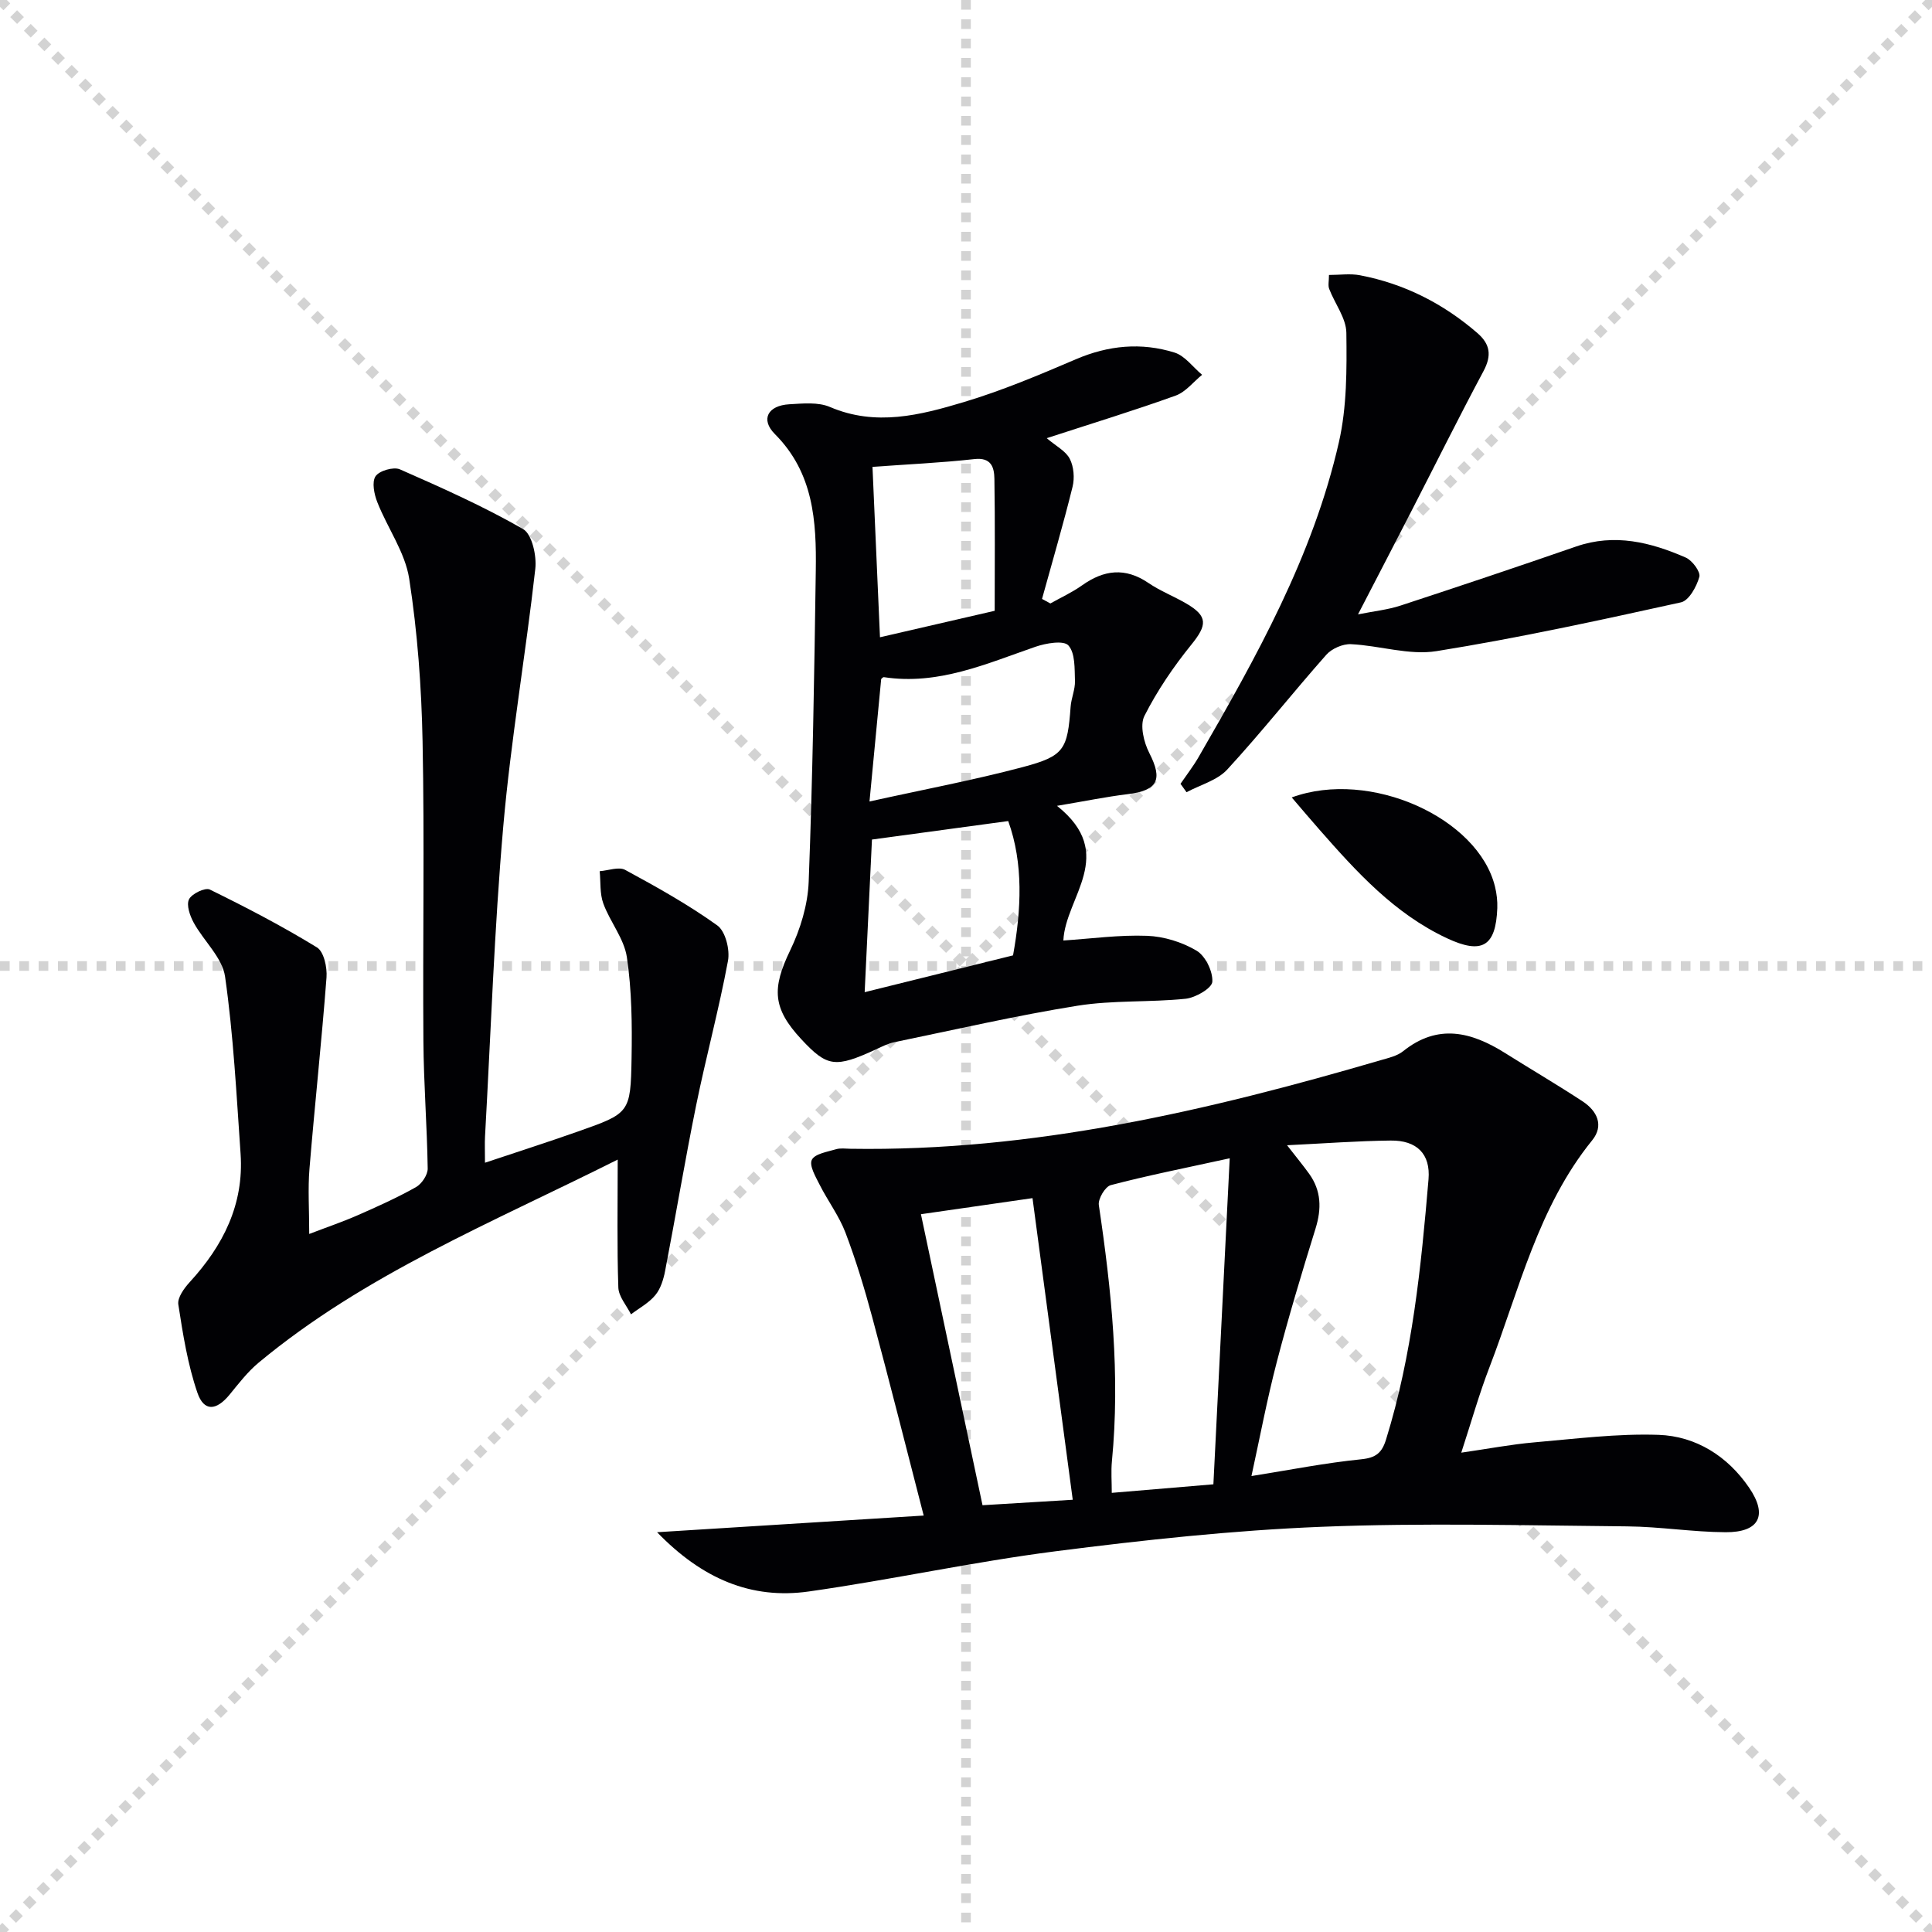
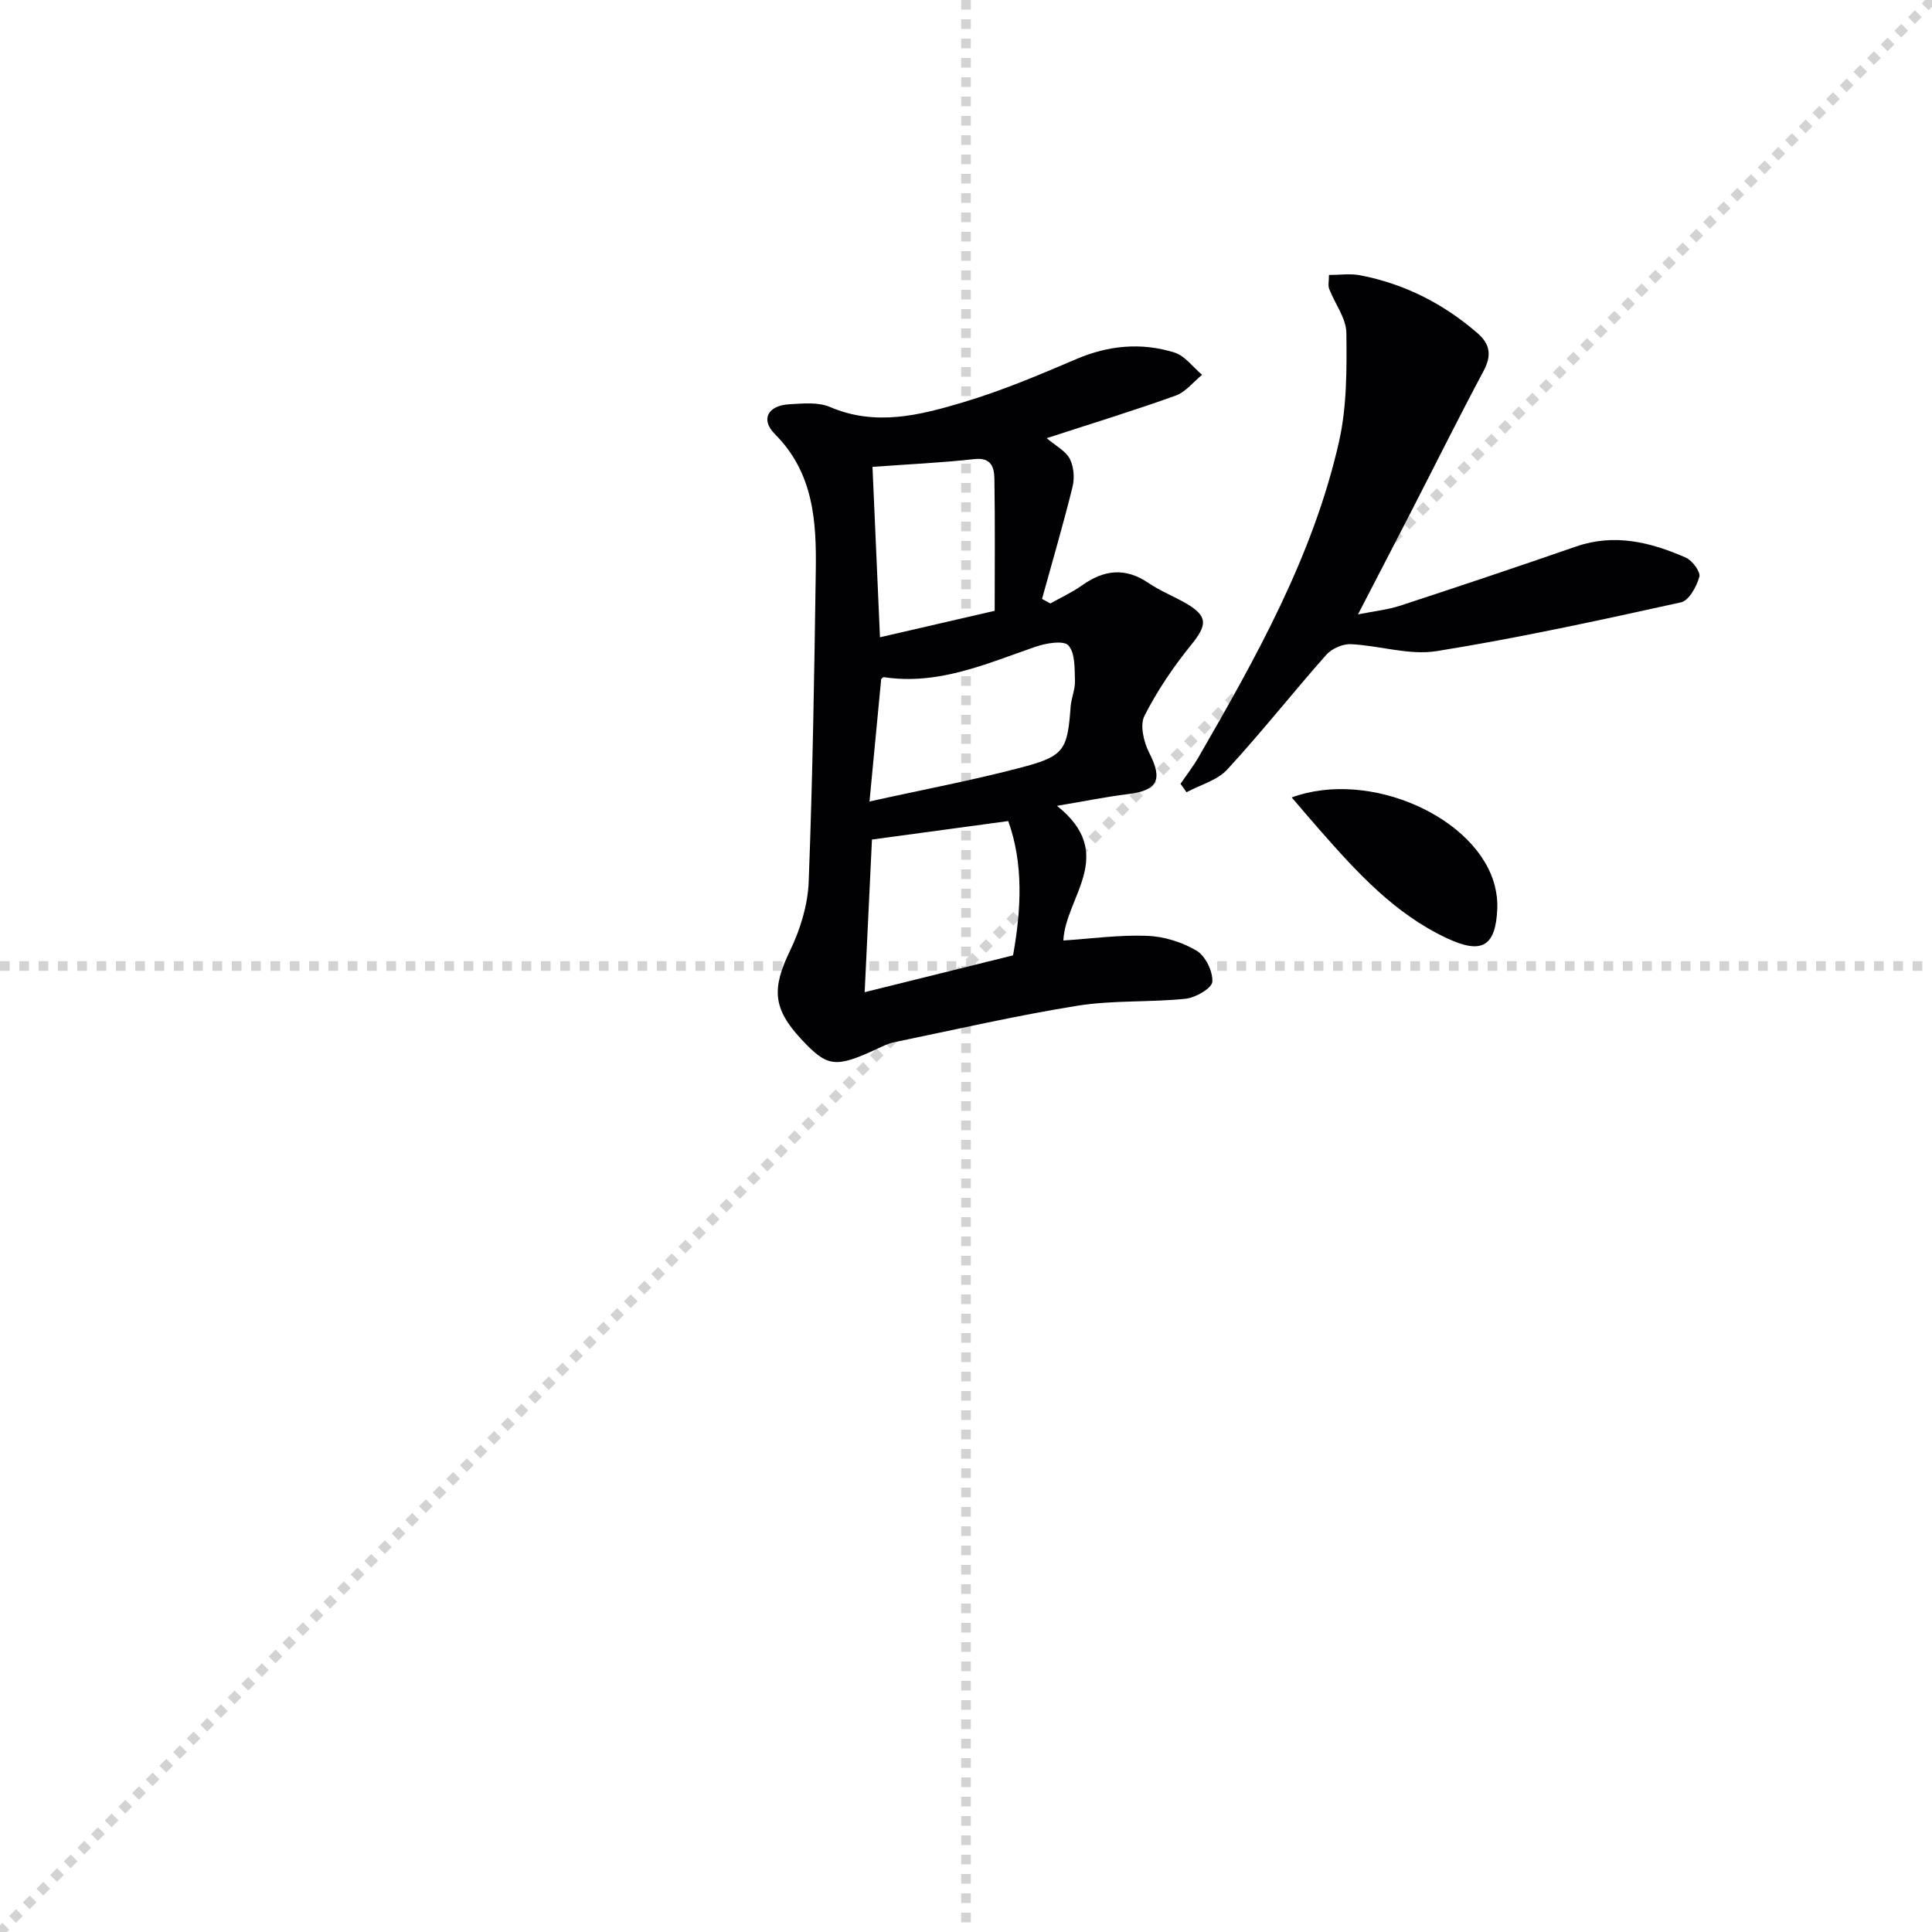
<svg xmlns="http://www.w3.org/2000/svg" enable-background="new 0 0 400 400" viewBox="0 0 400 400">
  <g stroke="lightgray" stroke-dasharray="1,1" stroke-width="1" transform="scale(2, 2)">
-     <line x1="0" y1="0" x2="200" y2="200" />
    <line x1="200" y1="0" x2="0" y2="200" />
    <line x1="100" y1="0" x2="100" y2="200" />
    <line x1="0" y1="100" x2="200" y2="100" />
  </g>
  <g fill="#010104">
-     <path d="m302.54 300.76c5.67-.82 10.35-1.72 15.07-2.13 8.58-.74 17.2-1.85 25.77-1.56 7.77.27 14.31 4.43 18.75 10.93 3.93 5.75 2.09 9.26-4.84 9.23-6.8-.03-13.6-1.15-20.4-1.21-21.11-.19-42.26-.76-63.34.09-18.39.74-36.77 2.73-55.04 5.07-17.09 2.19-33.99 5.9-51.06 8.32-11.92 1.69-22.08-2.63-31.41-12.27 18.87-1.18 36.58-2.29 55.2-3.45-3.66-14.18-7.04-27.63-10.64-41.01-1.59-5.92-3.38-11.83-5.55-17.55-1.33-3.49-3.66-6.58-5.36-9.95-.83-1.65-2.19-3.96-1.61-5.14.63-1.26 3.21-1.65 5-2.19.92-.28 1.98-.11 2.98-.1 37.74.6 73.96-7.86 109.84-18.35 1.59-.46 3.37-.86 4.6-1.85 7.21-5.78 14.14-4 21.11.38 5.34 3.36 10.79 6.55 16.06 10.01 2.98 1.96 4.47 4.98 1.97 8.06-11.2 13.82-15.09 30.92-21.26 46.98-2.12 5.48-3.71 11.17-5.84 17.69zm-36.07-63.65c2 2.57 3.34 4.19 4.57 5.9 2.53 3.52 2.6 7.25 1.33 11.34-2.85 9.18-5.62 18.4-8.04 27.7-2.02 7.75-3.5 15.64-5.23 23.55 8.02-1.28 15.34-2.73 22.73-3.47 3.05-.31 4.28-1.34 5.13-4.08 5.45-17.56 7.26-35.71 8.8-53.89.44-5.25-2.43-8.09-7.84-8.02-6.79.07-13.58.59-21.45.97zm-11.87 2.7c-9.52 2.08-17.13 3.59-24.63 5.56-1.15.3-2.66 2.85-2.47 4.12 2.62 17.6 4.44 35.22 2.71 53.04-.2 2.08-.03 4.19-.03 6.55 7.12-.6 13.67-1.15 21.04-1.77 1.12-22.26 2.22-44.38 3.38-67.5zm-32.5 70.7c-2.81-21.05-5.56-41.65-8.33-62.45-8.01 1.16-16.08 2.32-23.1 3.33 4.22 19.96 8.46 39.97 12.75 60.25 5.81-.35 12.37-.74 18.68-1.13z" />
-     <path d="m127.89 240.08c-26.09 13.09-52.36 23.76-74.36 42.06-2.27 1.89-4.12 4.31-6.01 6.62-2.73 3.32-5.29 3.55-6.65-.41-2.01-5.86-3-12.11-3.95-18.27-.22-1.4 1.2-3.36 2.35-4.62 6.92-7.54 11.26-16.1 10.54-26.58-.85-12.25-1.48-24.54-3.21-36.67-.56-3.95-4.42-7.38-6.5-11.19-.78-1.43-1.55-3.63-.97-4.82.56-1.16 3.35-2.5 4.31-2.03 7.55 3.7 15.02 7.59 22.18 11.98 1.44.88 2.14 4.15 1.98 6.23-1.01 13.23-2.44 26.42-3.53 39.64-.34 4.13-.05 8.3-.05 13.46 3.7-1.42 6.89-2.5 9.97-3.85 4.11-1.8 8.22-3.65 12.12-5.84 1.2-.67 2.46-2.55 2.44-3.86-.13-8.8-.83-17.6-.89-26.41-.15-20.66.24-41.34-.17-61.99-.22-11.26-1.05-22.6-2.77-33.72-.85-5.47-4.49-10.48-6.59-15.81-.66-1.66-1.18-4.18-.38-5.39.76-1.15 3.73-2.01 5.04-1.44 8.65 3.8 17.32 7.67 25.5 12.36 1.86 1.07 2.84 5.52 2.54 8.23-2 17.79-5.07 35.47-6.63 53.3-1.87 21.36-2.58 42.81-3.78 64.23-.08 1.48-.01 2.97-.01 5.44 6.6-2.21 12.94-4.24 19.21-6.45 10.76-3.79 10.94-3.84 11.14-15.2.12-6.97.05-14.02-.97-20.89-.57-3.86-3.49-7.32-4.88-11.13-.75-2.05-.53-4.45-.75-6.69 1.78-.13 3.95-.98 5.27-.27 6.53 3.54 13.06 7.18 19.08 11.5 1.69 1.21 2.64 5.03 2.21 7.33-1.87 10.05-4.56 19.94-6.6 29.96-2.31 11.37-4.21 22.82-6.41 34.21-.34 1.76-.92 3.7-2.03 5.04-1.33 1.62-3.33 2.68-5.04 3.98-.92-1.85-2.56-3.68-2.62-5.56-.29-8.46-.13-16.94-.13-26.48z" />
    <path d="m218.84 166.84c12.61 10.04 1.71 18.91 1.32 27.88 5.82-.38 11.59-1.19 17.33-.97 3.49.13 7.25 1.3 10.25 3.08 1.83 1.09 3.39 4.29 3.26 6.43-.08 1.33-3.46 3.3-5.52 3.52-7.43.77-15.03.27-22.37 1.44-12.73 2.04-25.33 4.95-37.97 7.56-1.28.26-2.51.89-3.71 1.45-8.5 3.92-10.15 3.71-15.52-2.06-5.98-6.42-6.11-10.54-2.32-18.39 2.11-4.37 3.66-9.43 3.84-14.24.82-21.45 1.16-42.93 1.47-64.4.15-10.24-.46-20.25-8.47-28.27-3.03-3.04-1.45-5.92 2.99-6.17 2.8-.16 5.96-.49 8.41.56 9.5 4.07 18.7 1.69 27.71-1.01 7.92-2.37 15.6-5.61 23.21-8.87 6.74-2.89 13.54-3.53 20.41-1.39 2.17.67 3.83 3.03 5.72 4.61-1.81 1.47-3.39 3.55-5.46 4.3-8.52 3.07-17.19 5.72-26.71 8.82 1.94 1.65 3.95 2.66 4.78 4.28s1.02 3.98.57 5.79c-1.92 7.78-4.19 15.48-6.32 23.21.58.31 1.15.62 1.73.94 2.19-1.24 4.51-2.29 6.56-3.75 4.53-3.22 8.93-3.76 13.73-.5 2.45 1.67 5.29 2.77 7.86 4.27 4.5 2.63 4.33 4.45 1.01 8.54-3.69 4.56-7.05 9.51-9.69 14.72-.98 1.94-.13 5.46 1.01 7.68 2.83 5.53 1.77 7.78-4.54 8.53-4.42.54-8.77 1.44-14.57 2.41zm-38.82-.9c11.24-2.49 21.6-4.43 31.76-7.13 8.6-2.28 9.23-3.65 9.88-12.47.13-1.81.96-3.6.9-5.37-.09-2.54.07-5.75-1.36-7.34-.99-1.1-4.66-.47-6.83.28-10.18 3.52-20.13 8-31.36 6.29-.23-.03-.52.35-.57.39-.76 7.93-1.49 15.67-2.42 25.35zm.51 7.88c-.51 10.64-1 20.99-1.51 31.6 10.52-2.61 20.47-5.08 30.72-7.62 1.7-9.42 2.19-19.01-1-27.81-9.7 1.32-18.82 2.56-28.21 3.83zm25.41-47.36c0-9.22.09-18.28-.06-27.33-.04-2.34-.62-4.48-4.15-4.08-6.91.77-13.87 1.08-21.09 1.61.47 10.67.99 22.64 1.55 35.28 8.11-1.87 15.62-3.6 23.75-5.48z" />
    <path d="m244.41 162.28c1.25-1.83 2.61-3.58 3.72-5.49 11.97-20.74 23.72-41.66 29.08-65.26 1.66-7.3 1.63-15.08 1.54-22.62-.04-3.05-2.39-6.04-3.56-9.11-.27-.71-.04-1.61-.04-2.87 2.22 0 4.39-.33 6.42.06 9.17 1.75 17.23 5.85 24.29 11.95 2.68 2.32 3.01 4.65 1.29 7.88-5.14 9.62-9.99 19.39-14.98 29.09-3.48 6.78-7 13.53-11.01 21.29 3.35-.67 6.19-.96 8.83-1.83 12.14-3.98 24.25-8.04 36.32-12.22 7.97-2.76 15.44-.89 22.71 2.29 1.35.59 3.1 2.96 2.81 3.99-.56 2.02-2.16 4.92-3.8 5.28-16.8 3.7-33.63 7.38-50.61 10.1-5.68.91-11.79-1.16-17.72-1.44-1.7-.08-3.98.92-5.11 2.2-6.93 7.83-13.42 16.06-20.5 23.75-2.07 2.25-5.58 3.17-8.43 4.7-.42-.57-.84-1.15-1.25-1.74z" />
    <path d="m267.44 165.1c16.23-5.94 38.65 4.25 42.09 18.5.35 1.43.52 2.95.47 4.41-.3 7.98-3.18 9.64-10.45 6.23-10.86-5.09-18.68-13.71-26.39-22.49-1.81-2.06-3.59-4.16-5.72-6.65z" />
  </g>
</svg>